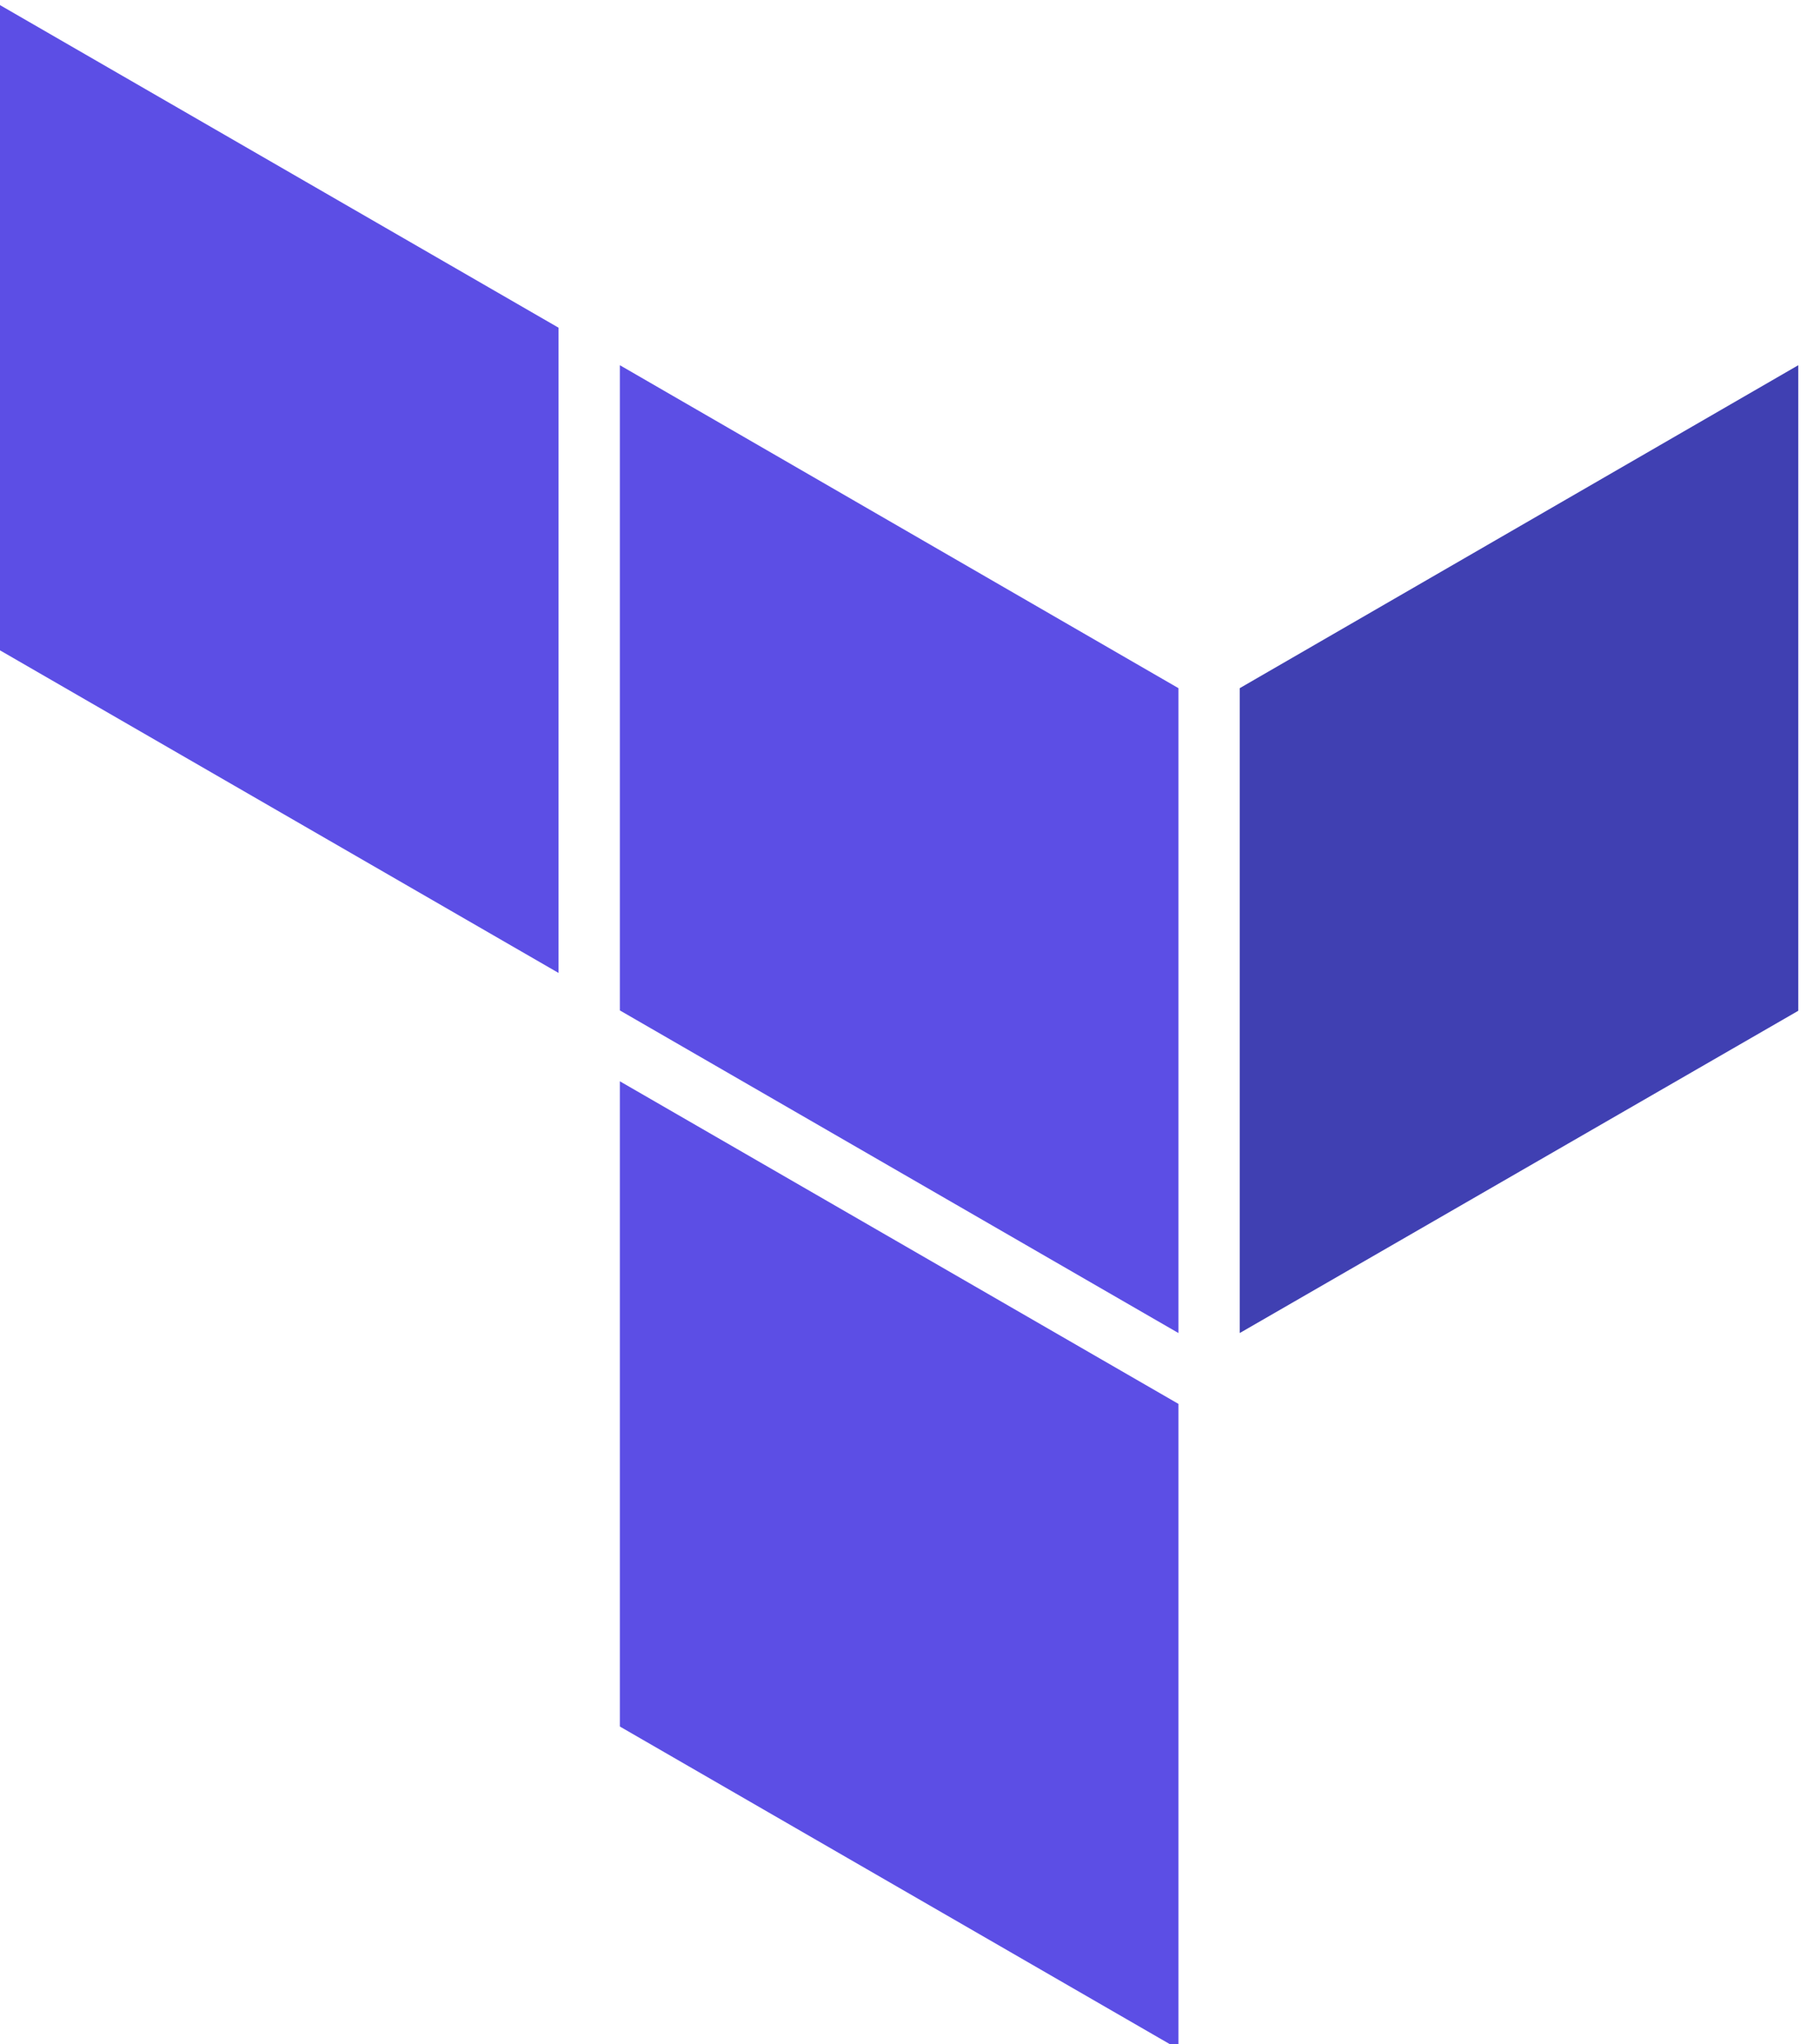
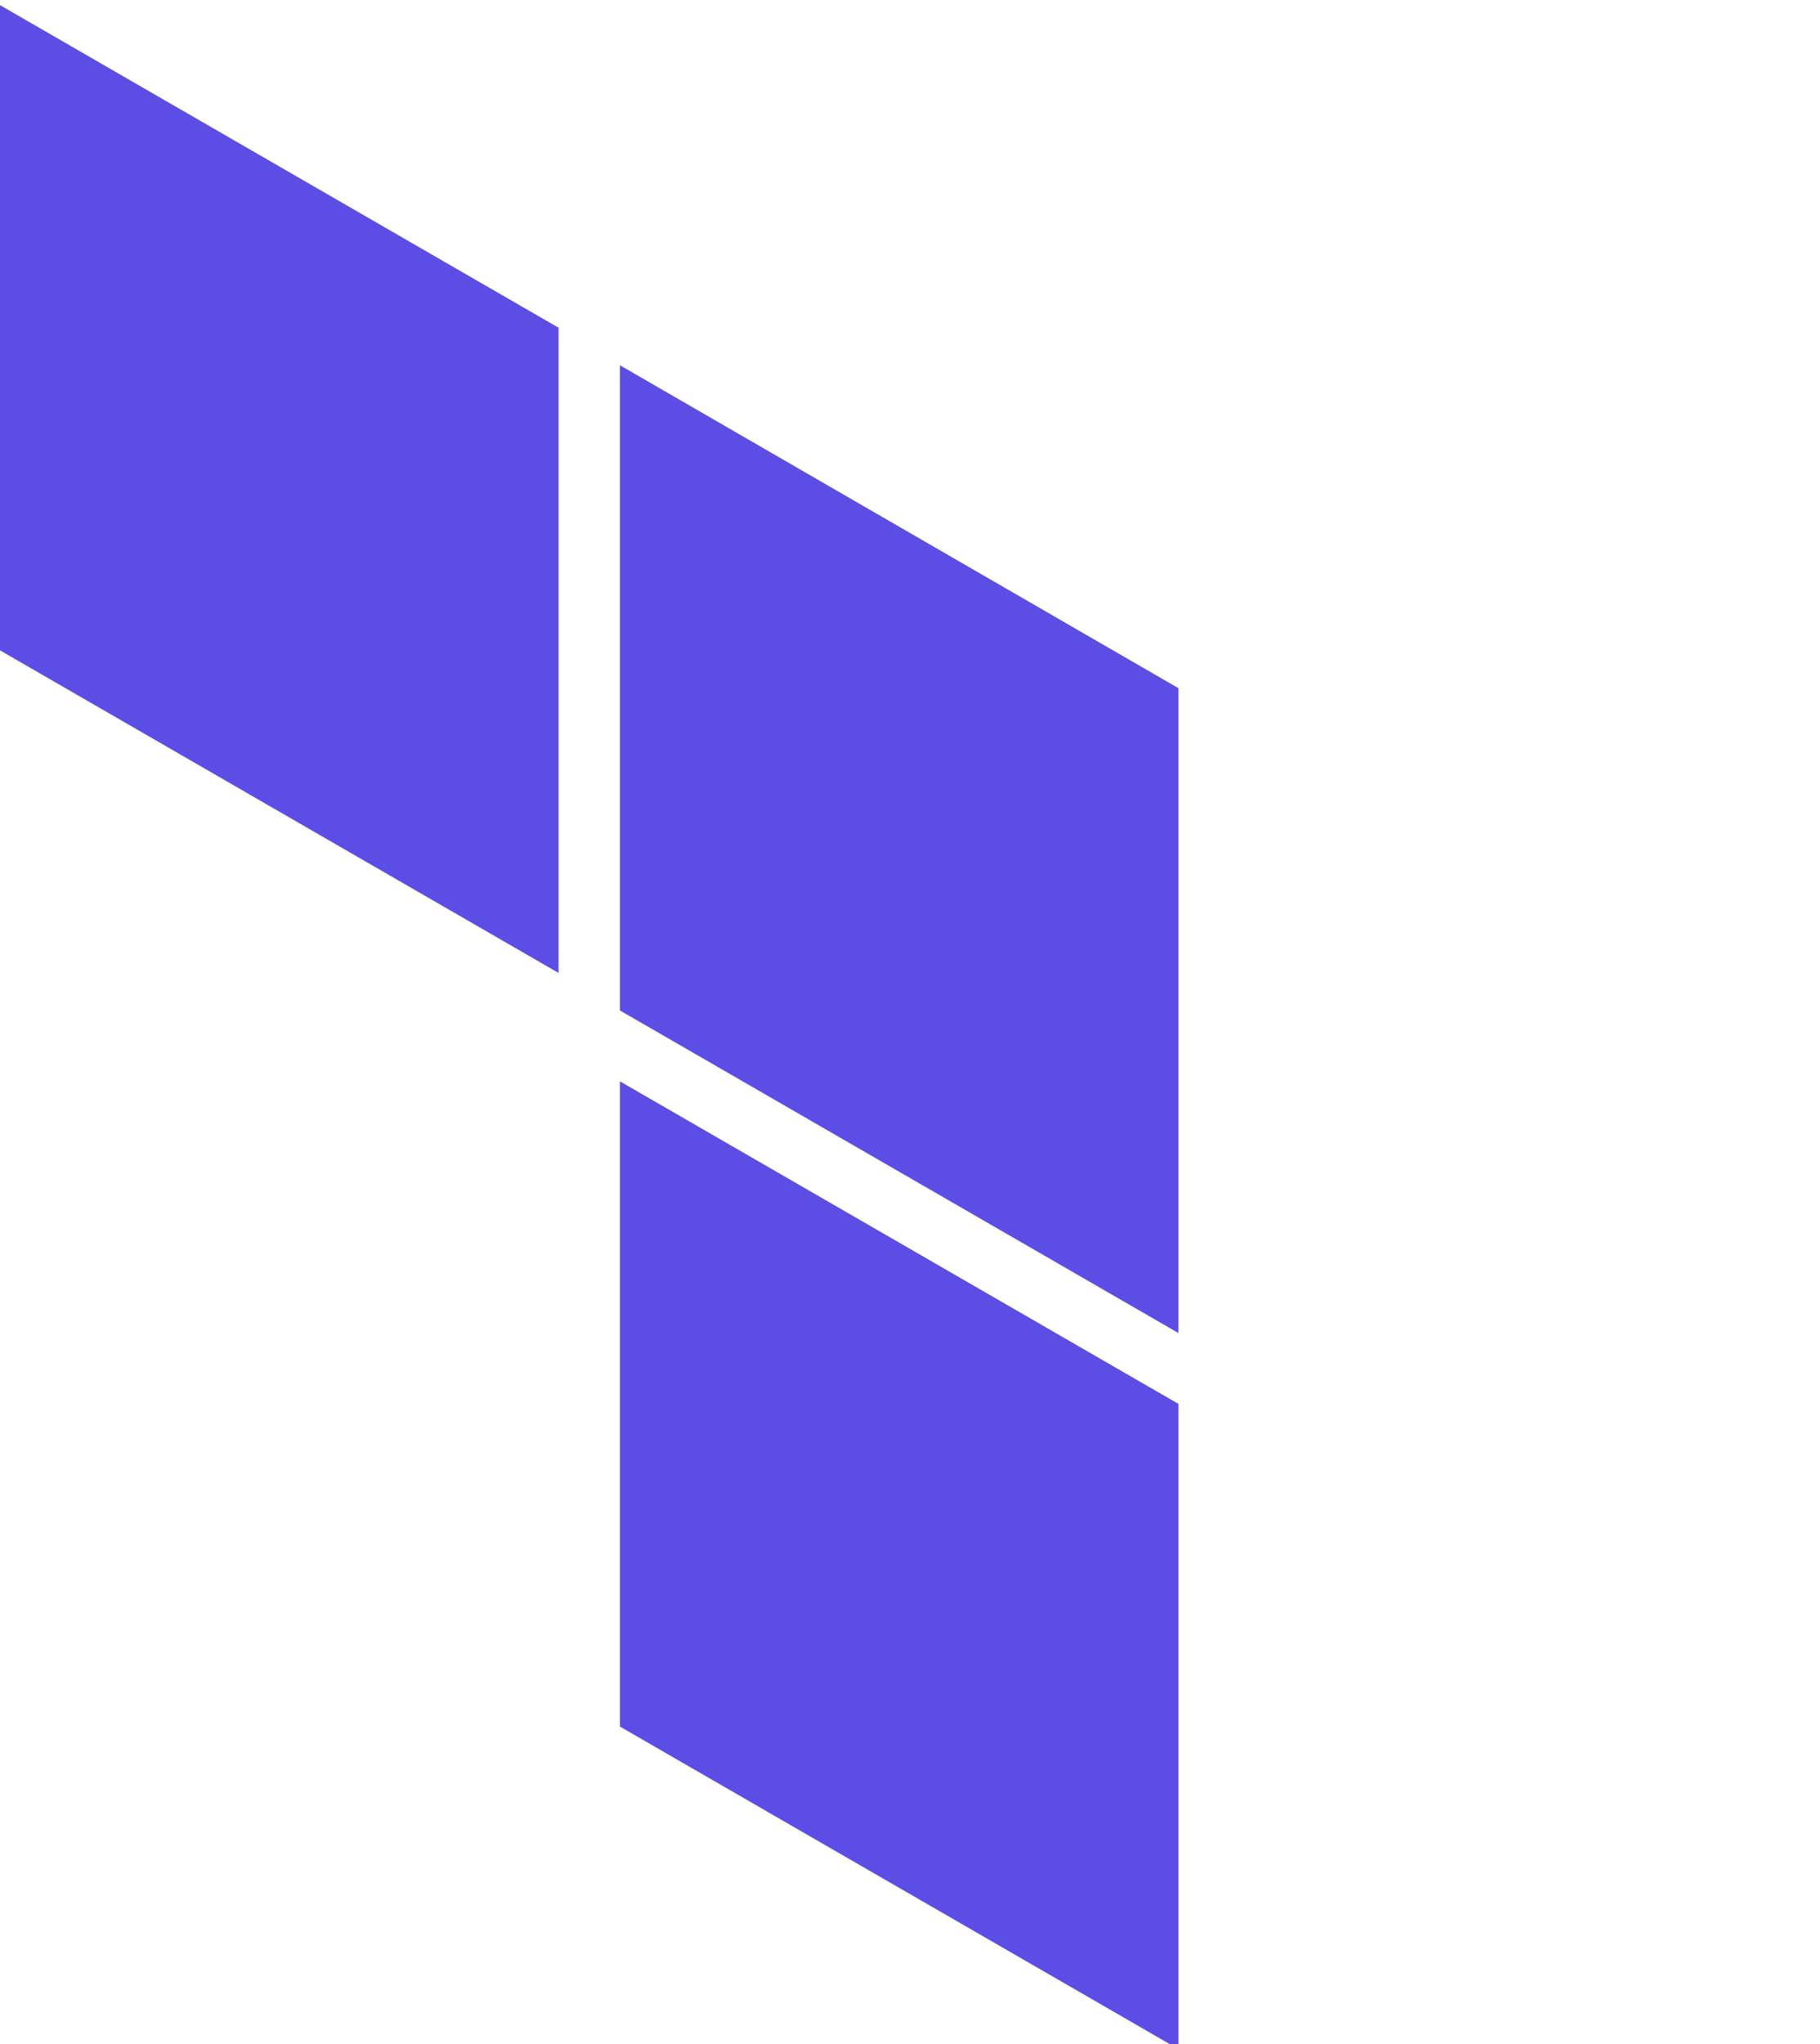
<svg xmlns="http://www.w3.org/2000/svg" width="57" height="64" viewBox="0 0 57 64" fill="none">
  <g clip-path="url(#clip0_306_10)">
-     <path d="M38.827 21.547V41.739L56.32 31.648V11.435L38.827 21.547Z" fill="#4040B2" />
    <path d="M19.413 11.435L36.907 21.547V41.739L19.413 31.637V11.435Z" fill="#5C4EE5" />
    <path d="M0 0.16V20.363L17.493 30.464V10.261L0 0.16ZM19.413 54.059L36.907 64.16V43.957L19.413 33.856V54.059Z" fill="#5C4EE5" />
  </g>
  <defs>
    <clipPath id="clip0_306_10">
      <rect width="56.533" height="64" fill="white" />
    </clipPath>
  </defs>
</svg>